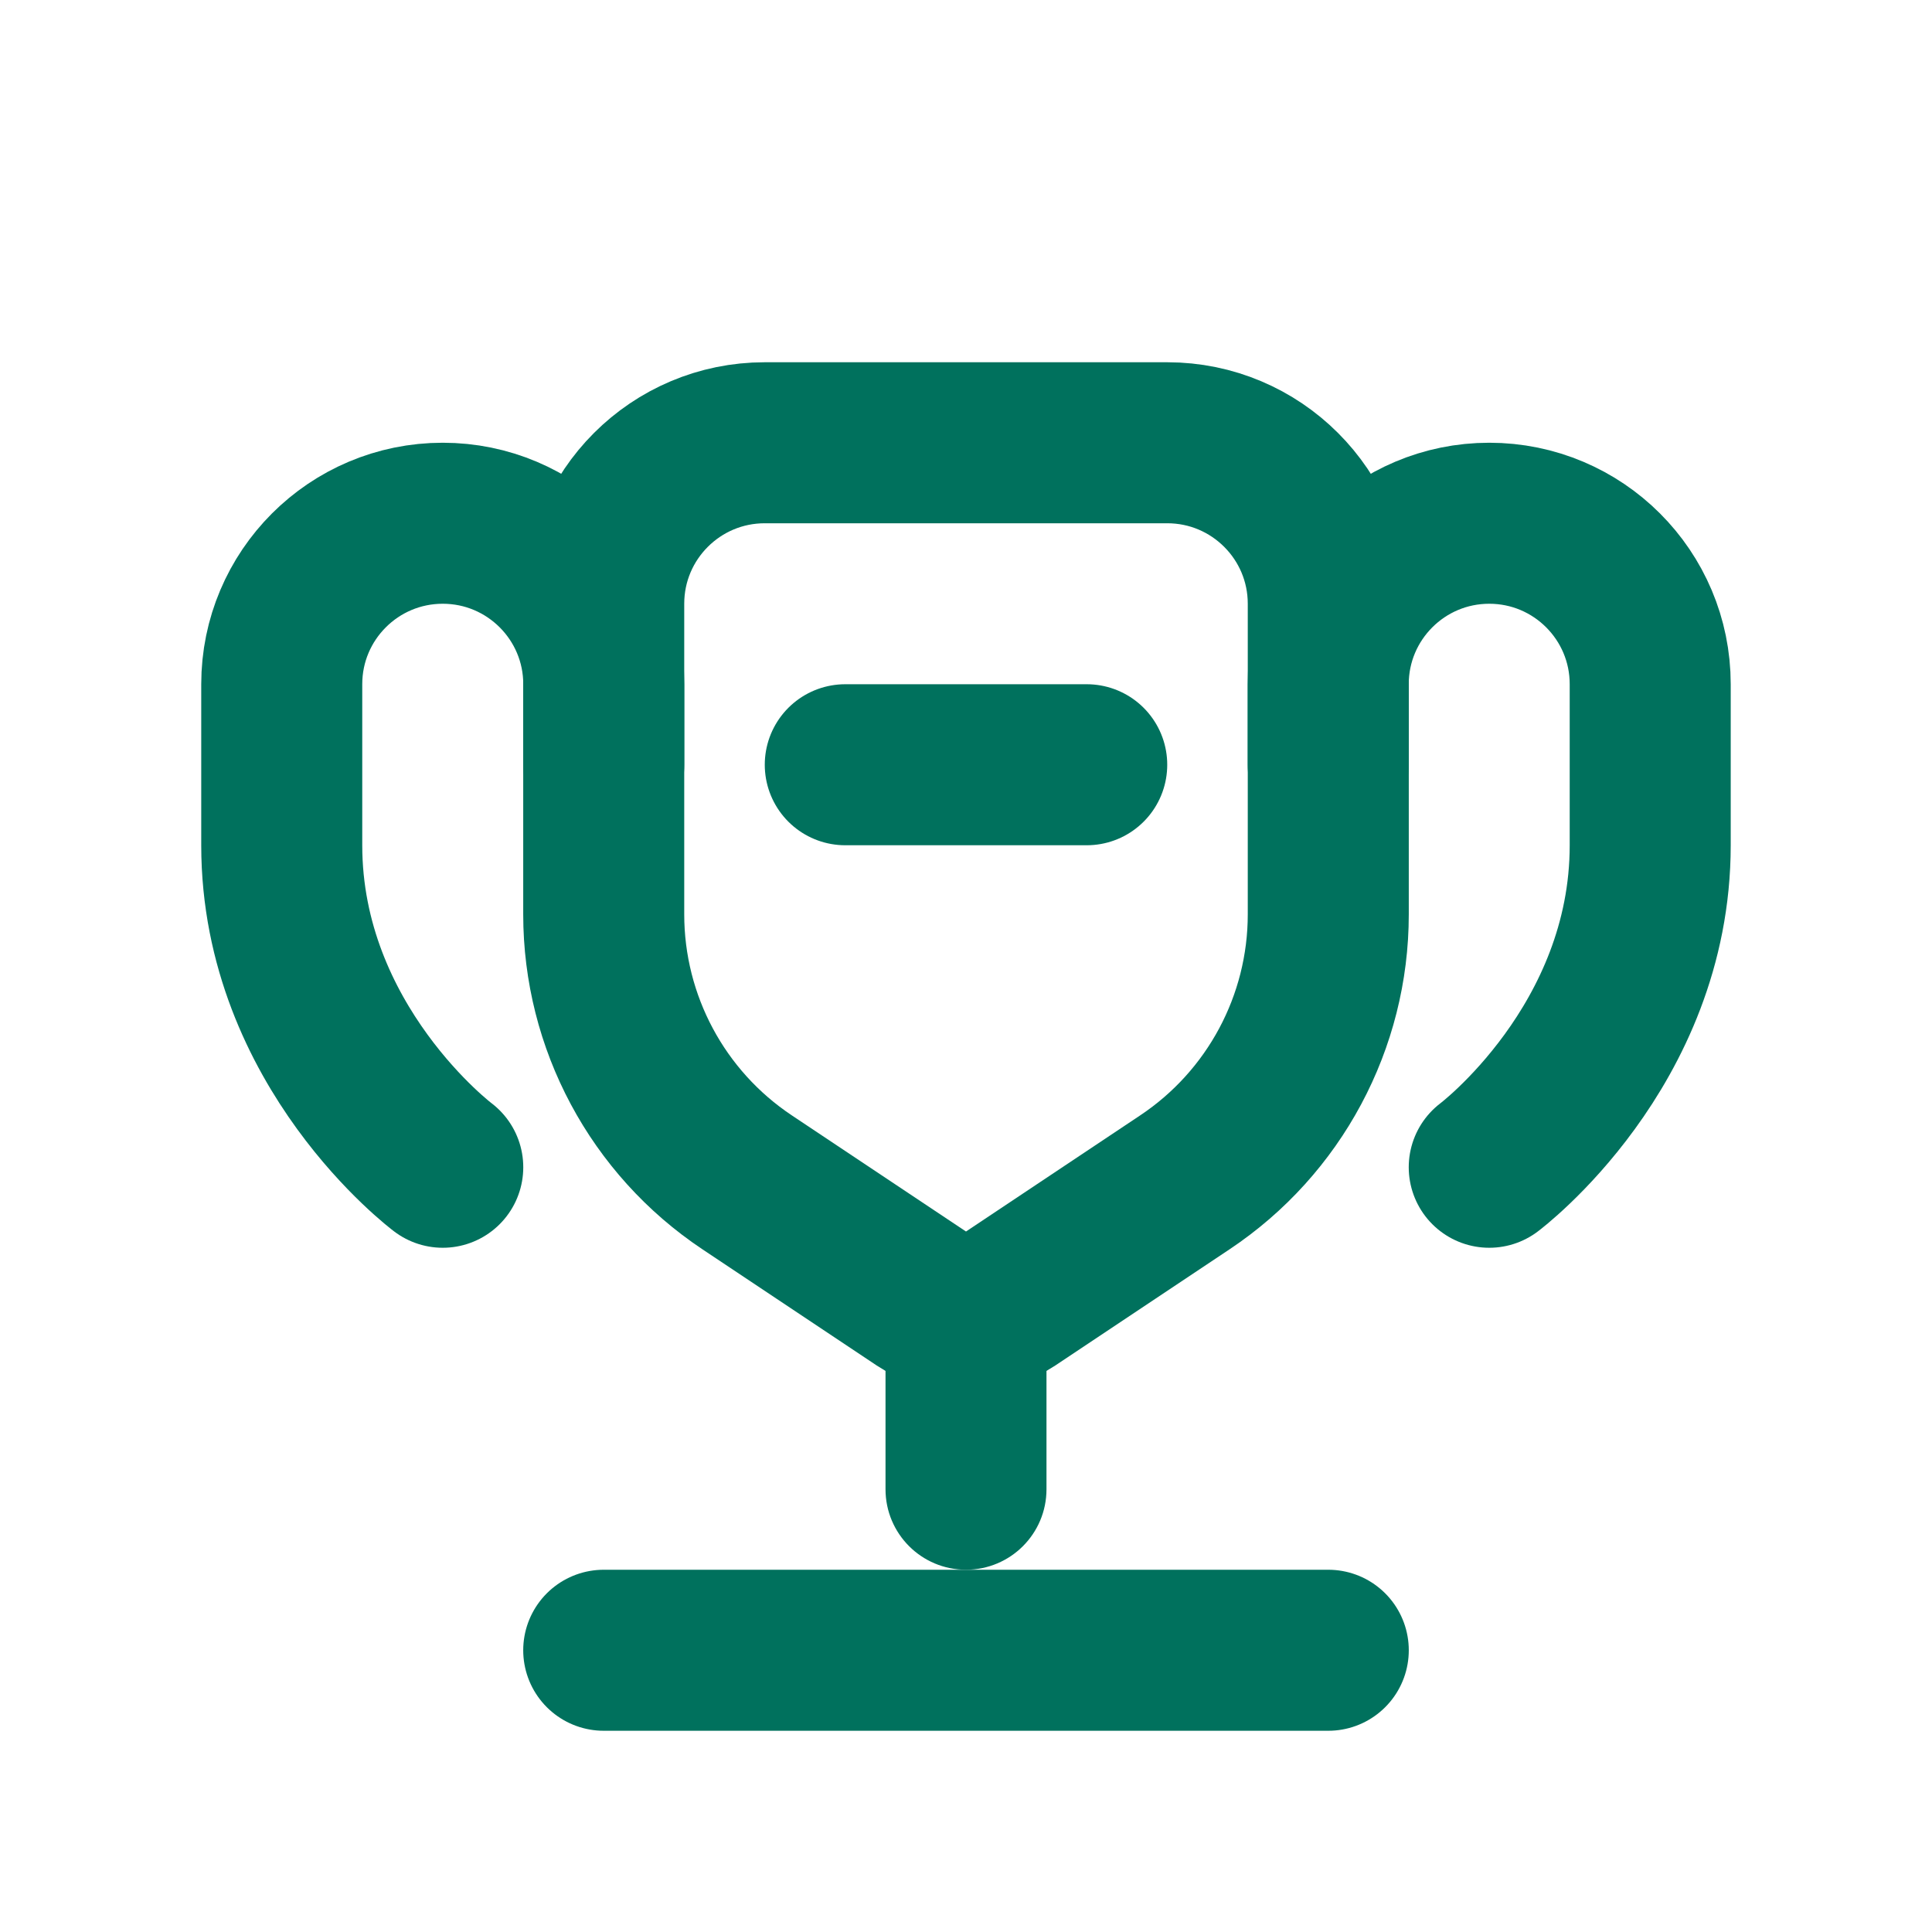
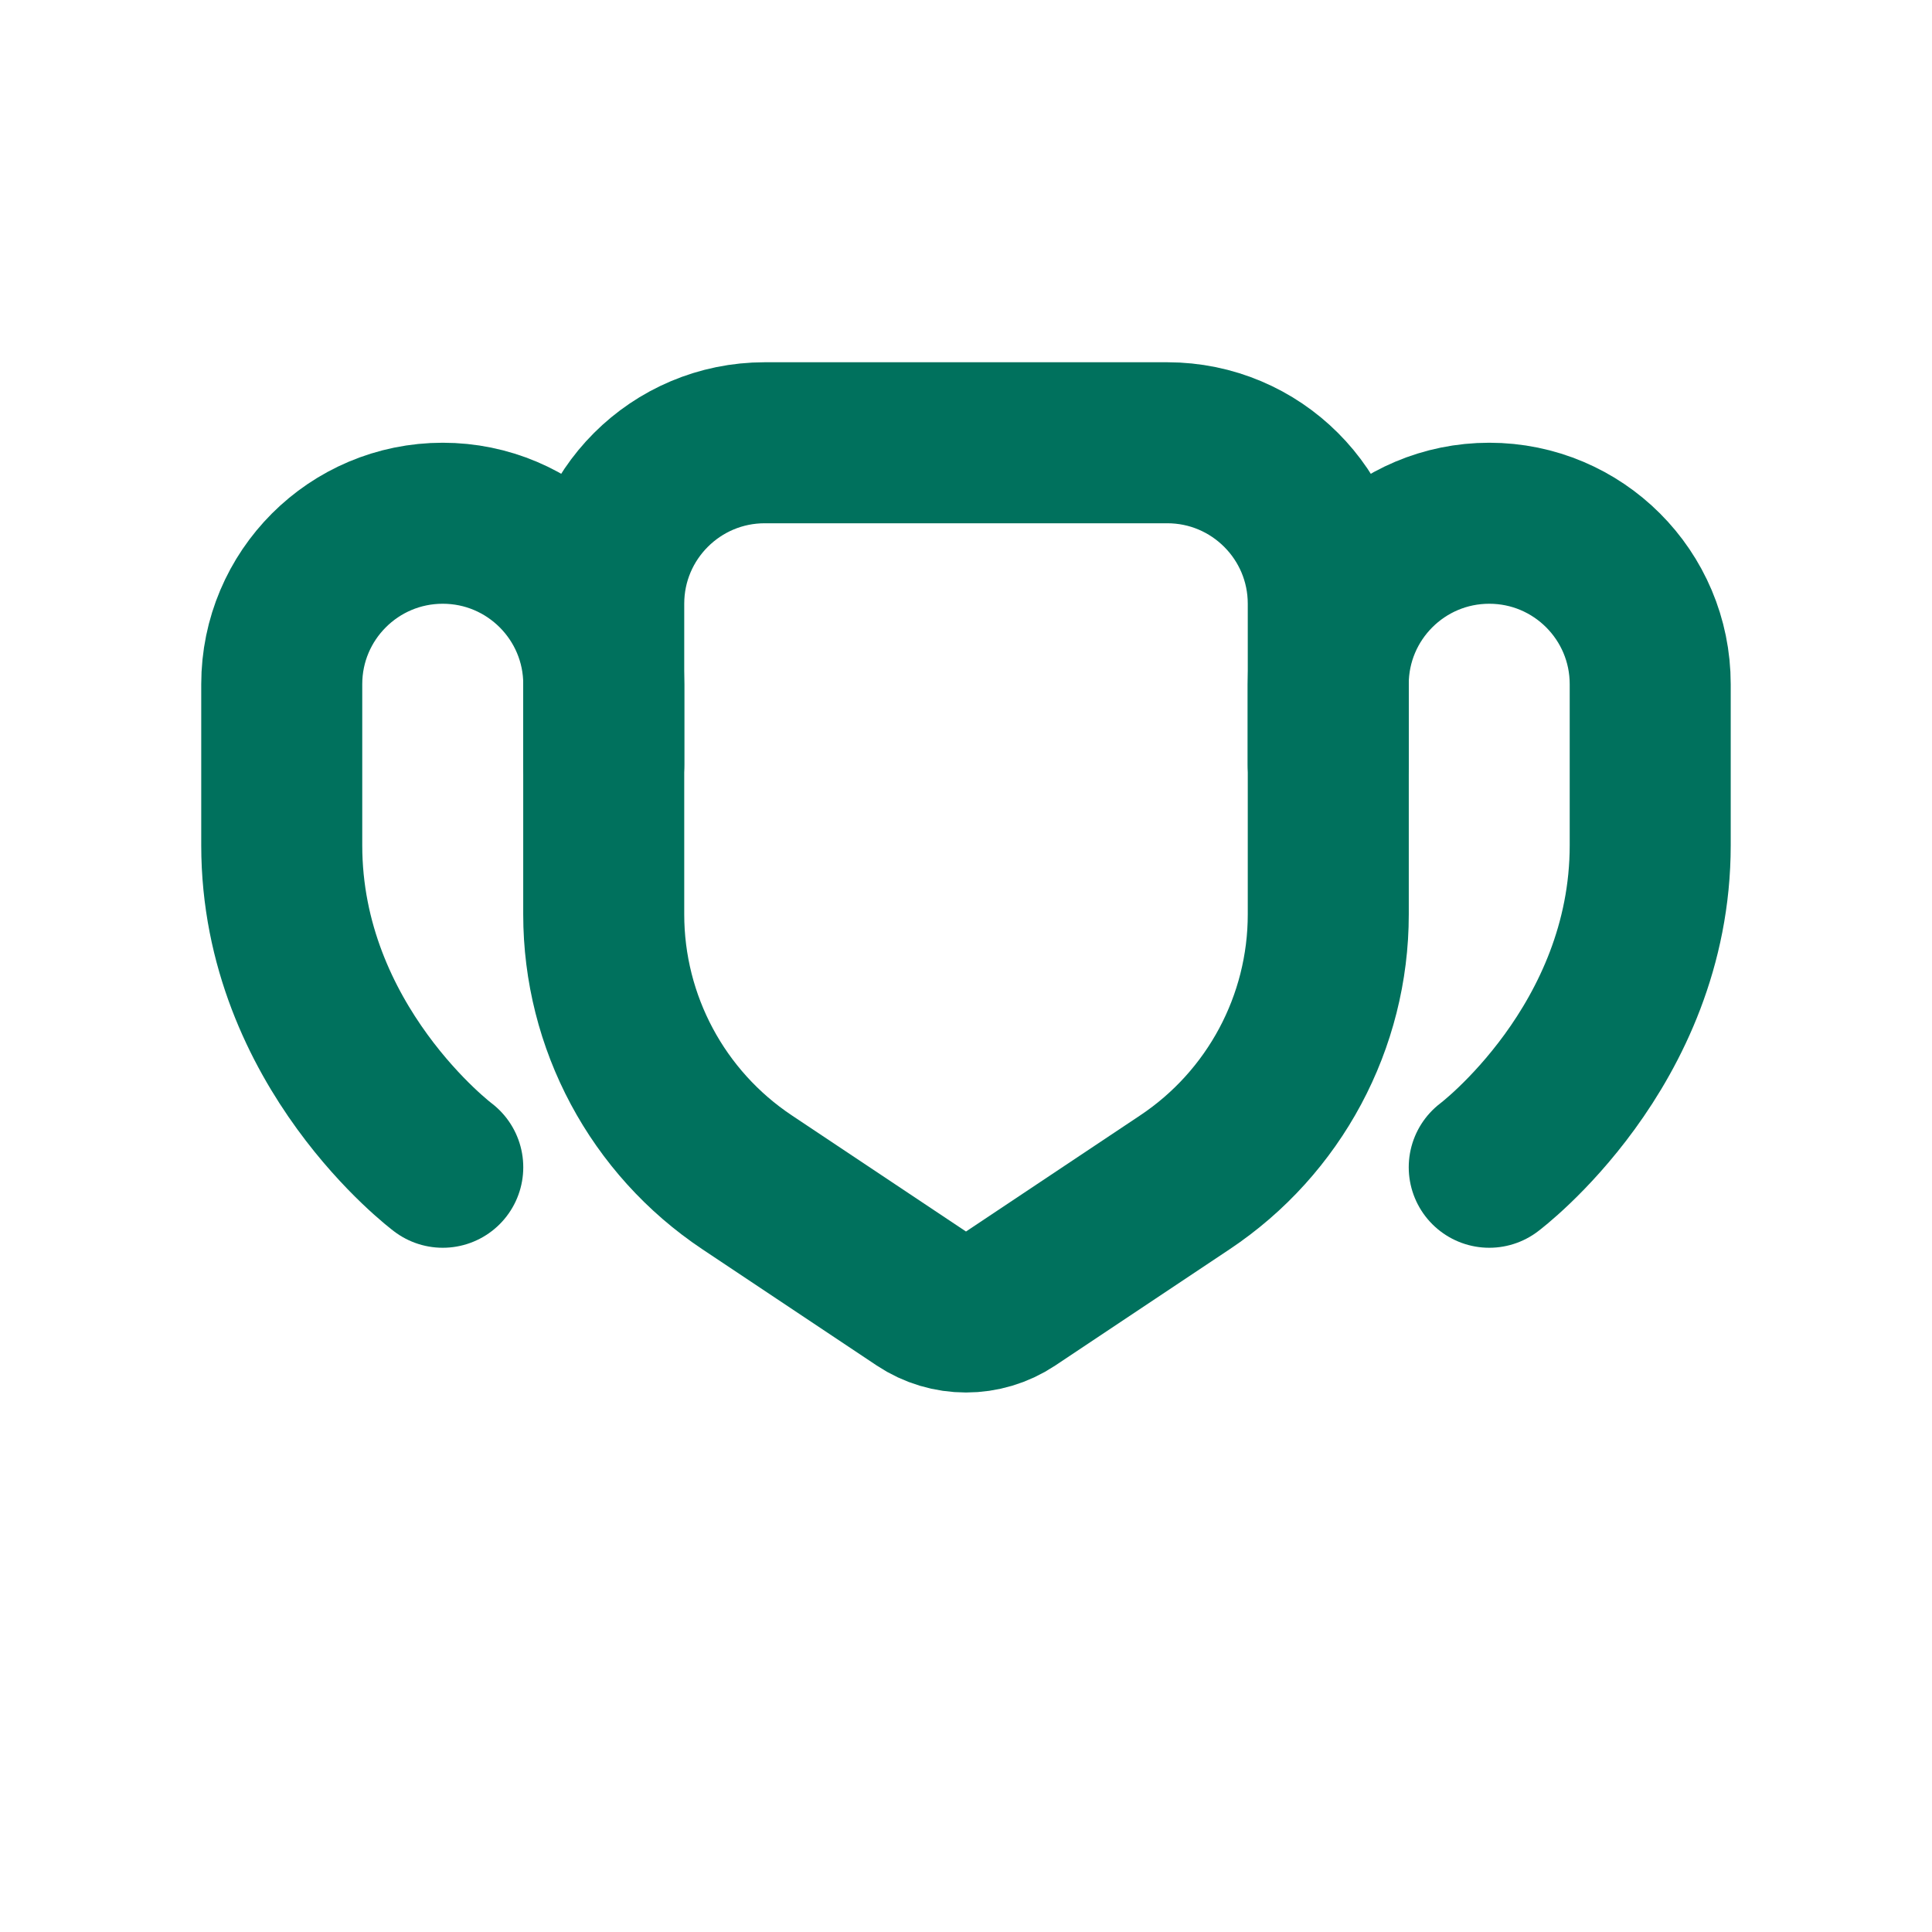
<svg xmlns="http://www.w3.org/2000/svg" width="41" height="41" viewBox="0 0 41 41" fill="none">
-   <path d="M28.188 35.021H12.812" stroke="#00715D" stroke-width="3.417" stroke-linecap="round" />
-   <path d="M22.208 31.604C22.208 32.548 21.444 33.312 20.5 33.312C19.556 33.312 18.792 32.548 18.792 31.604H22.208ZM18.792 31.604V27.333H22.208V31.604H18.792Z" fill="#00715D" />
-   <path d="M17.938 16.229H23.062" stroke="#00715D" stroke-width="3.417" stroke-linecap="round" />
  <path d="M9.396 24.771C9.396 24.771 5.979 22.208 5.979 17.938C5.979 16.63 5.979 15.483 5.979 14.52C5.979 12.633 7.509 11.104 9.396 11.104V11.104C11.283 11.104 12.813 12.634 12.813 14.521V16.229" stroke="#00715D" stroke-width="3.417" stroke-linecap="round" />
  <path d="M31.604 24.771C31.604 24.771 35.02 22.208 35.02 17.938C35.02 16.63 35.02 15.483 35.02 14.52C35.02 12.633 33.491 11.104 31.604 11.104V11.104C29.717 11.104 28.187 12.634 28.187 14.521V16.229" stroke="#00715D" stroke-width="3.417" stroke-linecap="round" />
  <path d="M28.188 19.405V12.812C28.188 10.926 26.658 9.396 24.771 9.396H16.229C14.342 9.396 12.812 10.926 12.812 12.812V19.405C12.812 21.69 13.954 23.824 15.855 25.091L19.552 27.556C20.126 27.938 20.874 27.938 21.448 27.556L25.145 25.091C27.046 23.824 28.188 21.69 28.188 19.405Z" stroke="#00715D" stroke-width="3.417" />
</svg>